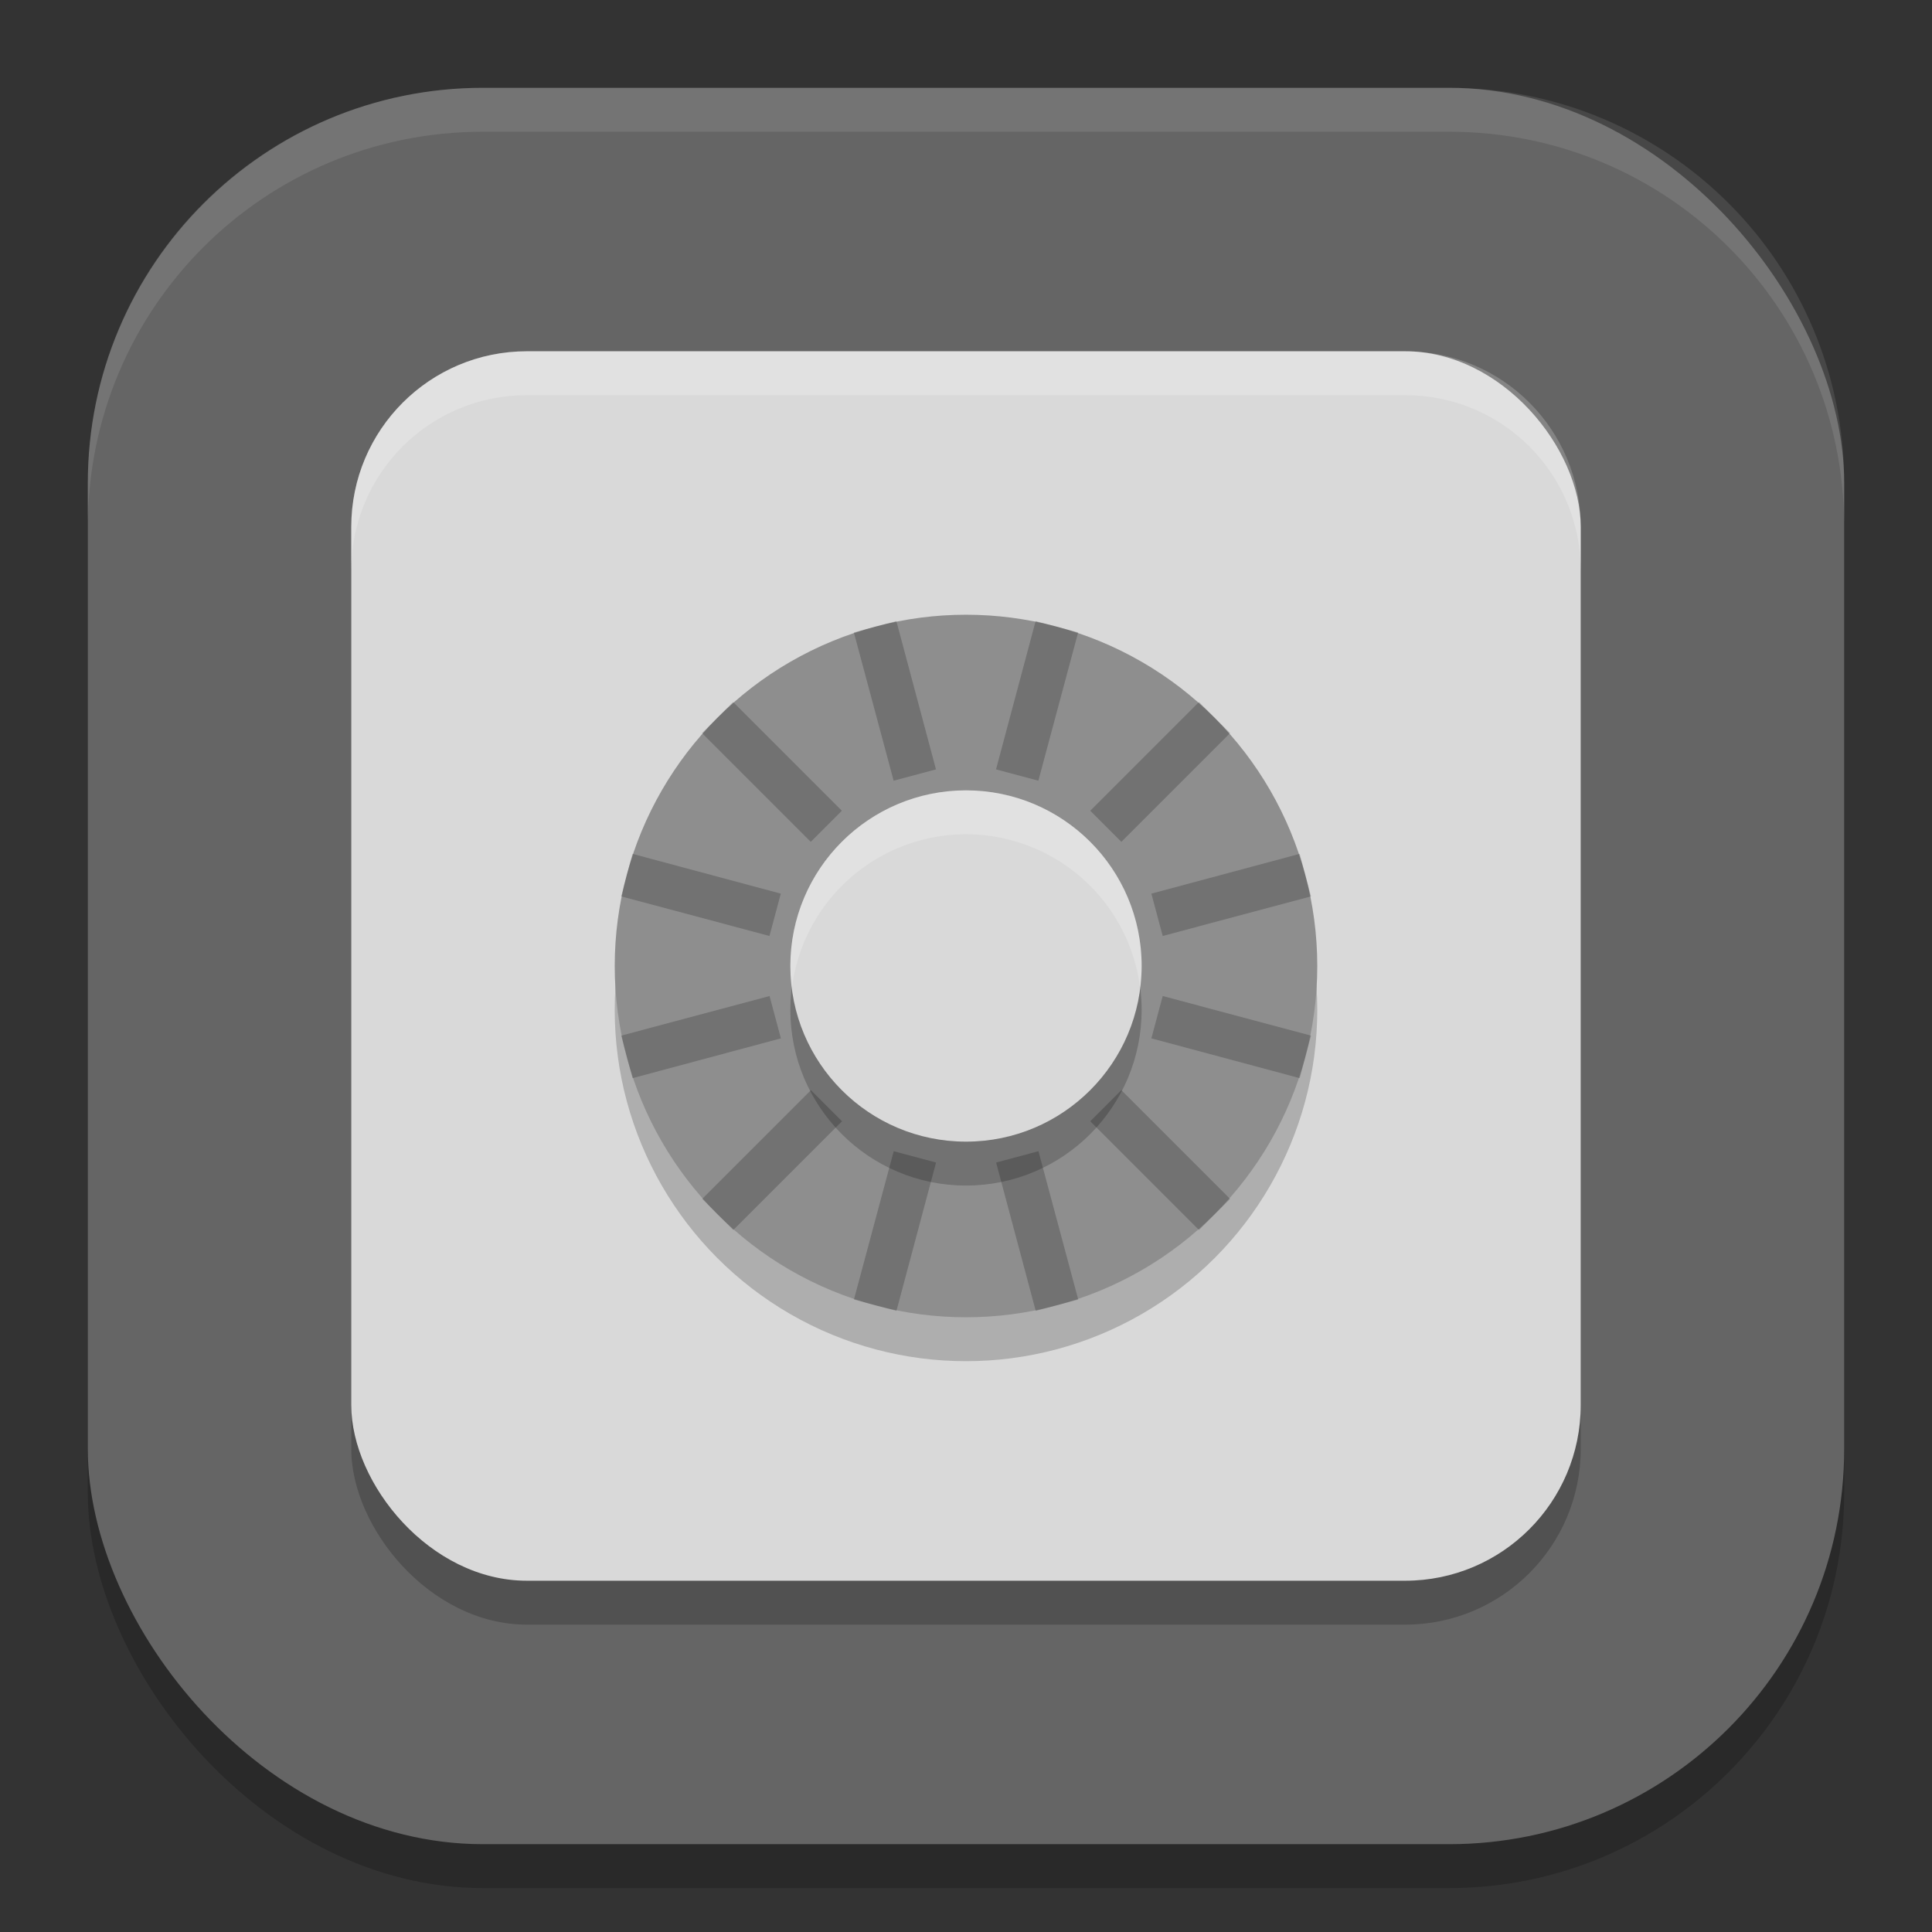
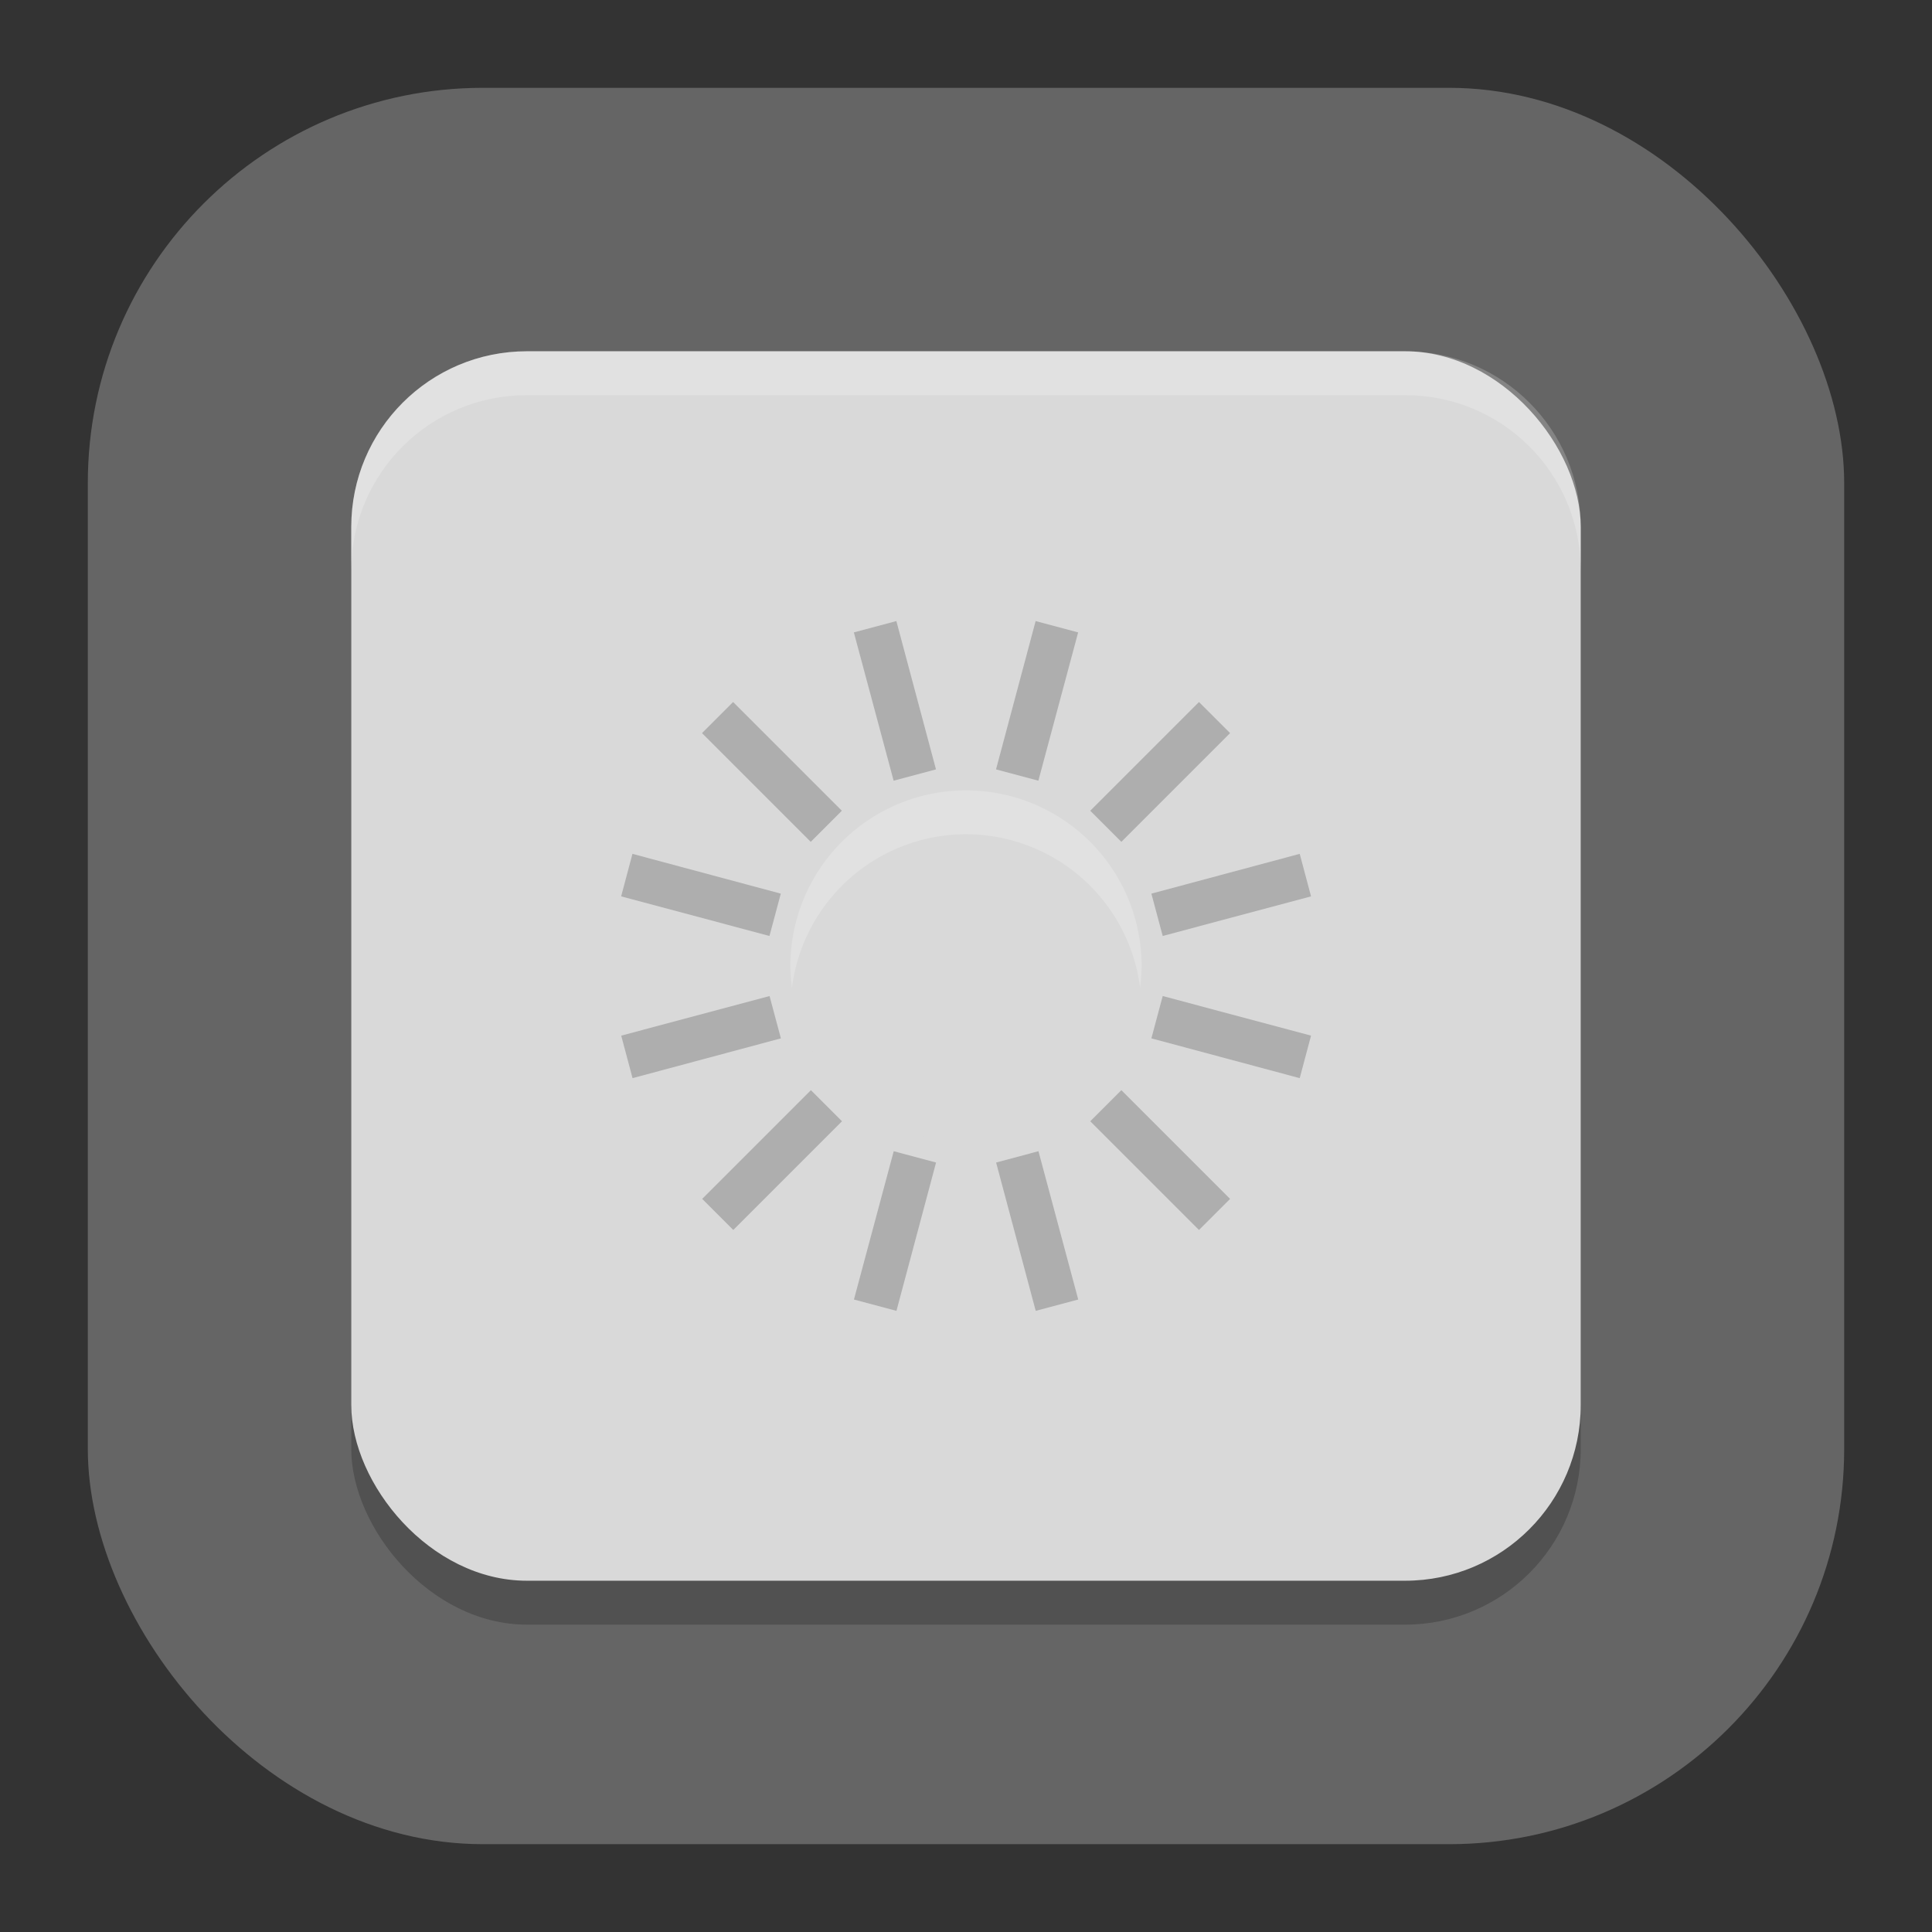
<svg xmlns="http://www.w3.org/2000/svg" xmlns:ns1="http://www.inkscape.org/namespaces/inkscape" xmlns:ns2="http://sodipodi.sourceforge.net/DTD/sodipodi-0.dtd" width="22" height="22" viewBox="0 0 22 22" version="1.1" id="svg5" ns1:version="1.3.2 (091e20ef0f, 2023-11-25, custom)" ns2:docname="preferences-system-privacy.svg">
  <rect x="0" y="0" width="22" height="22" fill="#333333" stroke="none" />
  <ns2:namedview id="namedview7" pagecolor="#ffffff" bordercolor="#000000" borderopacity="0.25" ns1:showpageshadow="2" ns1:pageopacity="0.0" ns1:pagecheckerboard="0" ns1:deskcolor="#d1d1d1" ns1:document-units="px" showgrid="false" ns1:zoom="37.136364" ns1:cx="10.986536" ns1:cy="11" ns1:window-width="1920" ns1:window-height="1020" ns1:window-x="0" ns1:window-y="31" ns1:window-maximized="1" ns1:current-layer="svg5" />
  <defs id="defs2" />
-   <rect style="opacity:0.2;fill:#000000;stroke-width:1.429;stroke-linecap:square" id="rect234" width="20" height="20" x="1" y="1.5" ry="4.5" />
  <rect style="fill:#656565;fill-opacity:1;stroke-width:1.429;stroke-linecap:square" id="rect396" width="20" height="20" x="1" y="1" ry="4.5" />
  <rect style="opacity:0.2;fill:#000000" id="rect422" width="14" height="14" x="4" y="4.5" ry="2" />
  <rect style="fill:#d9d9d9;fill-opacity:1" id="rect424" width="14" height="14" x="4" y="4" ry="2" />
-   <circle style="opacity:0.2;fill:#000000;fill-opacity:1" id="path1520" cx="11" cy="11.5" r="4" />
-   <circle style="fill:#8e8e8e;fill-opacity:1" id="path1522" cx="11" cy="11" r="4" />
  <path id="path3113" style="opacity:0.2;fill:#000000;fill-opacity:1" d="m 10.207,7.072 -0.484,0.129 0.453,1.689 0.482,-0.129 z m 1.586,0 -0.451,1.689 0.482,0.129 0.453,-1.689 z M 8.348,7.994 7.994,8.348 9.232,9.586 9.586,9.232 Z m 5.305,0 -1.238,1.238 0.354,0.354 1.238,-1.238 z m -6.451,1.729 -0.129,0.484 1.689,0.451 0.129,-0.482 z m 7.598,0 -1.689,0.453 0.129,0.482 1.689,-0.451 z m -6.037,1.619 -1.689,0.451 0.129,0.484 1.689,-0.453 z m 4.477,0 -0.129,0.482 1.689,0.453 0.129,-0.484 z m -4.006,1.072 -1.238,1.238 0.354,0.354 1.238,-1.238 z m 3.535,0 -0.354,0.354 1.238,1.238 0.354,-0.354 z m -2.592,0.695 -0.453,1.689 0.484,0.129 0.451,-1.689 z m 1.648,0 -0.482,0.129 0.451,1.689 0.484,-0.129 z" />
-   <circle style="opacity:0.2;fill:#000000;fill-opacity:1" id="path3134" cx="11" cy="11.5" r="2" />
  <circle style="fill:#d9d9d9;fill-opacity:1" id="path3136" cx="11" cy="11" r="2" />
  <path id="path3138" style="opacity:0.2;fill:#ffffff;fill-opacity:1" d="m 11,9 a 2,2 0 0 0 -2,2 2,2 0 0 0 0.018,0.25 2,2 0 0 1 1.982,-1.75 2,2 0 0 1 1.982,1.746 2,2 0 0 0 0.018,-0.246 2,2 0 0 0 -2,-2 z" />
  <path id="rect426" style="opacity:0.2;fill:#ffffff" d="m 6,4 c -1.108,0 -2,0.892 -2,2 v 0.5 c 0,-1.108 0.892,-2 2,-2 h 10 c 1.108,0 2,0.892 2,2 v -0.5 c 0,-1.108 -0.892,-2 -2,-2 z" />
-   <path id="path1040" style="opacity:0.1;fill:#ffffff;stroke-width:4;stroke-linecap:square" d="M 5.5,1 C 3.007,1 1,3.007 1,5.5 V 6 C 1,3.507 3.007,1.5 5.5,1.5 h 11 C 18.993,1.5 21,3.507 21,6 V 5.5 C 21,3.007 18.993,1 16.5,1 Z" />
</svg>